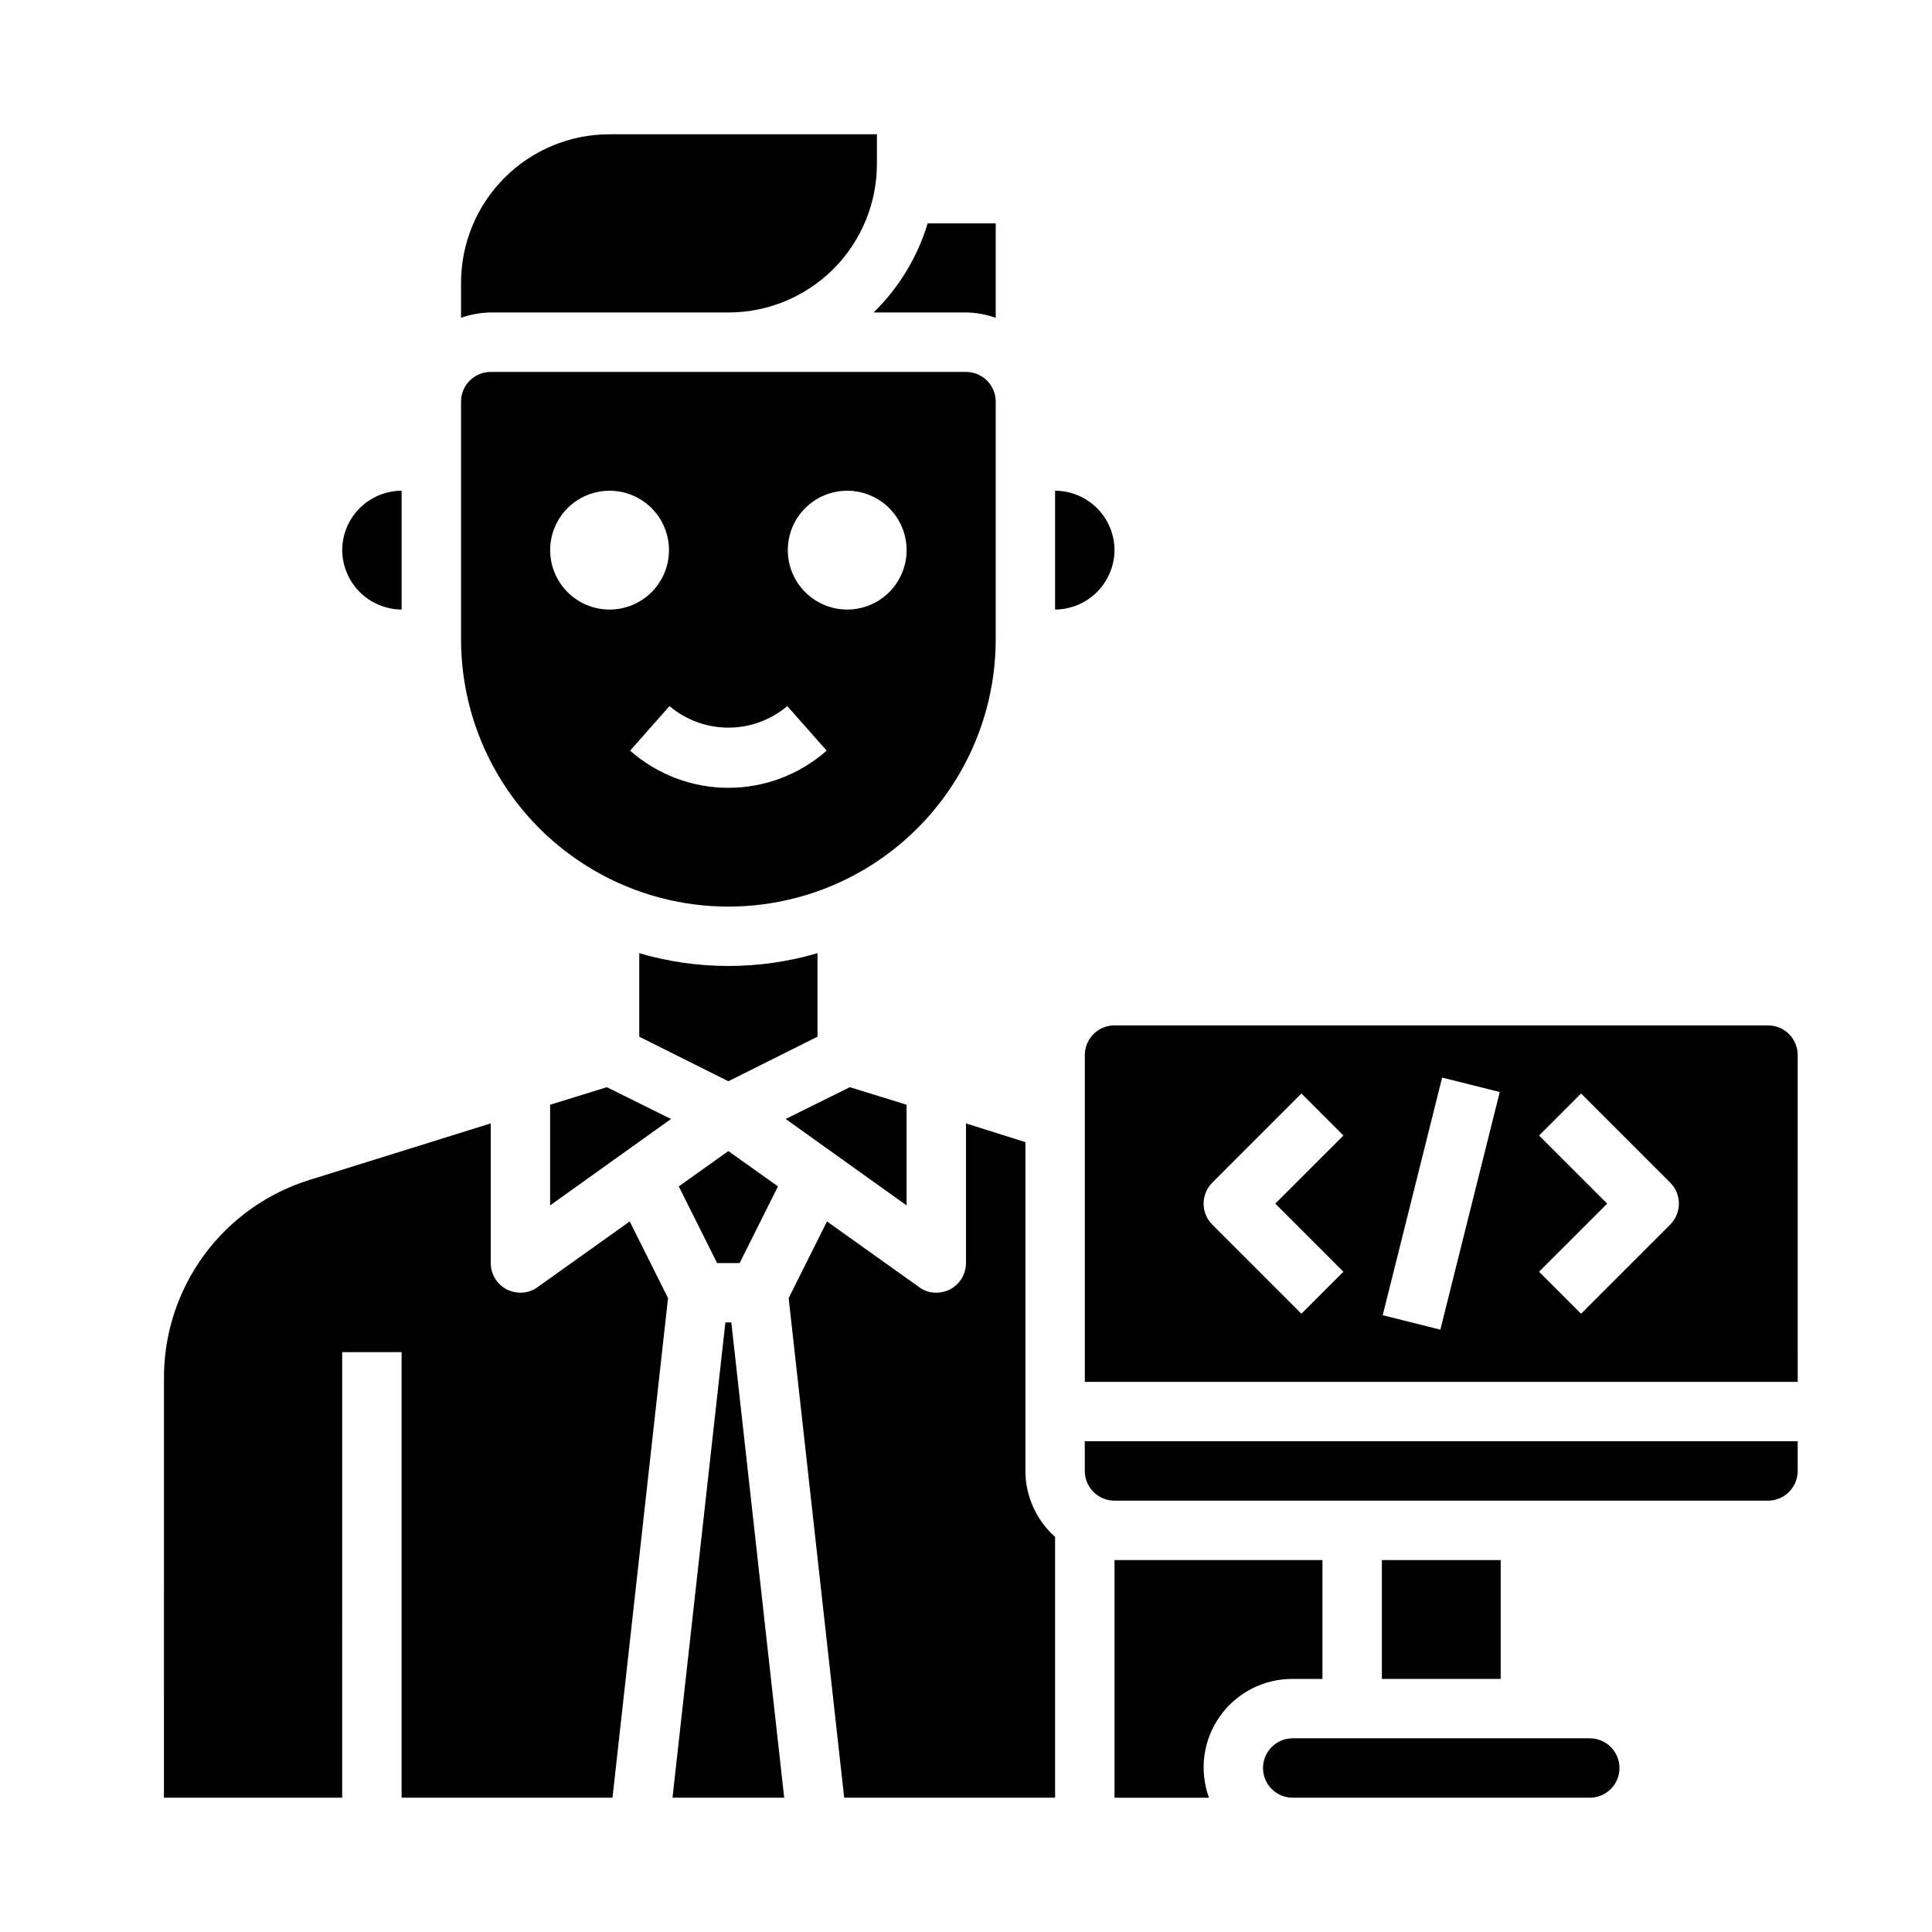
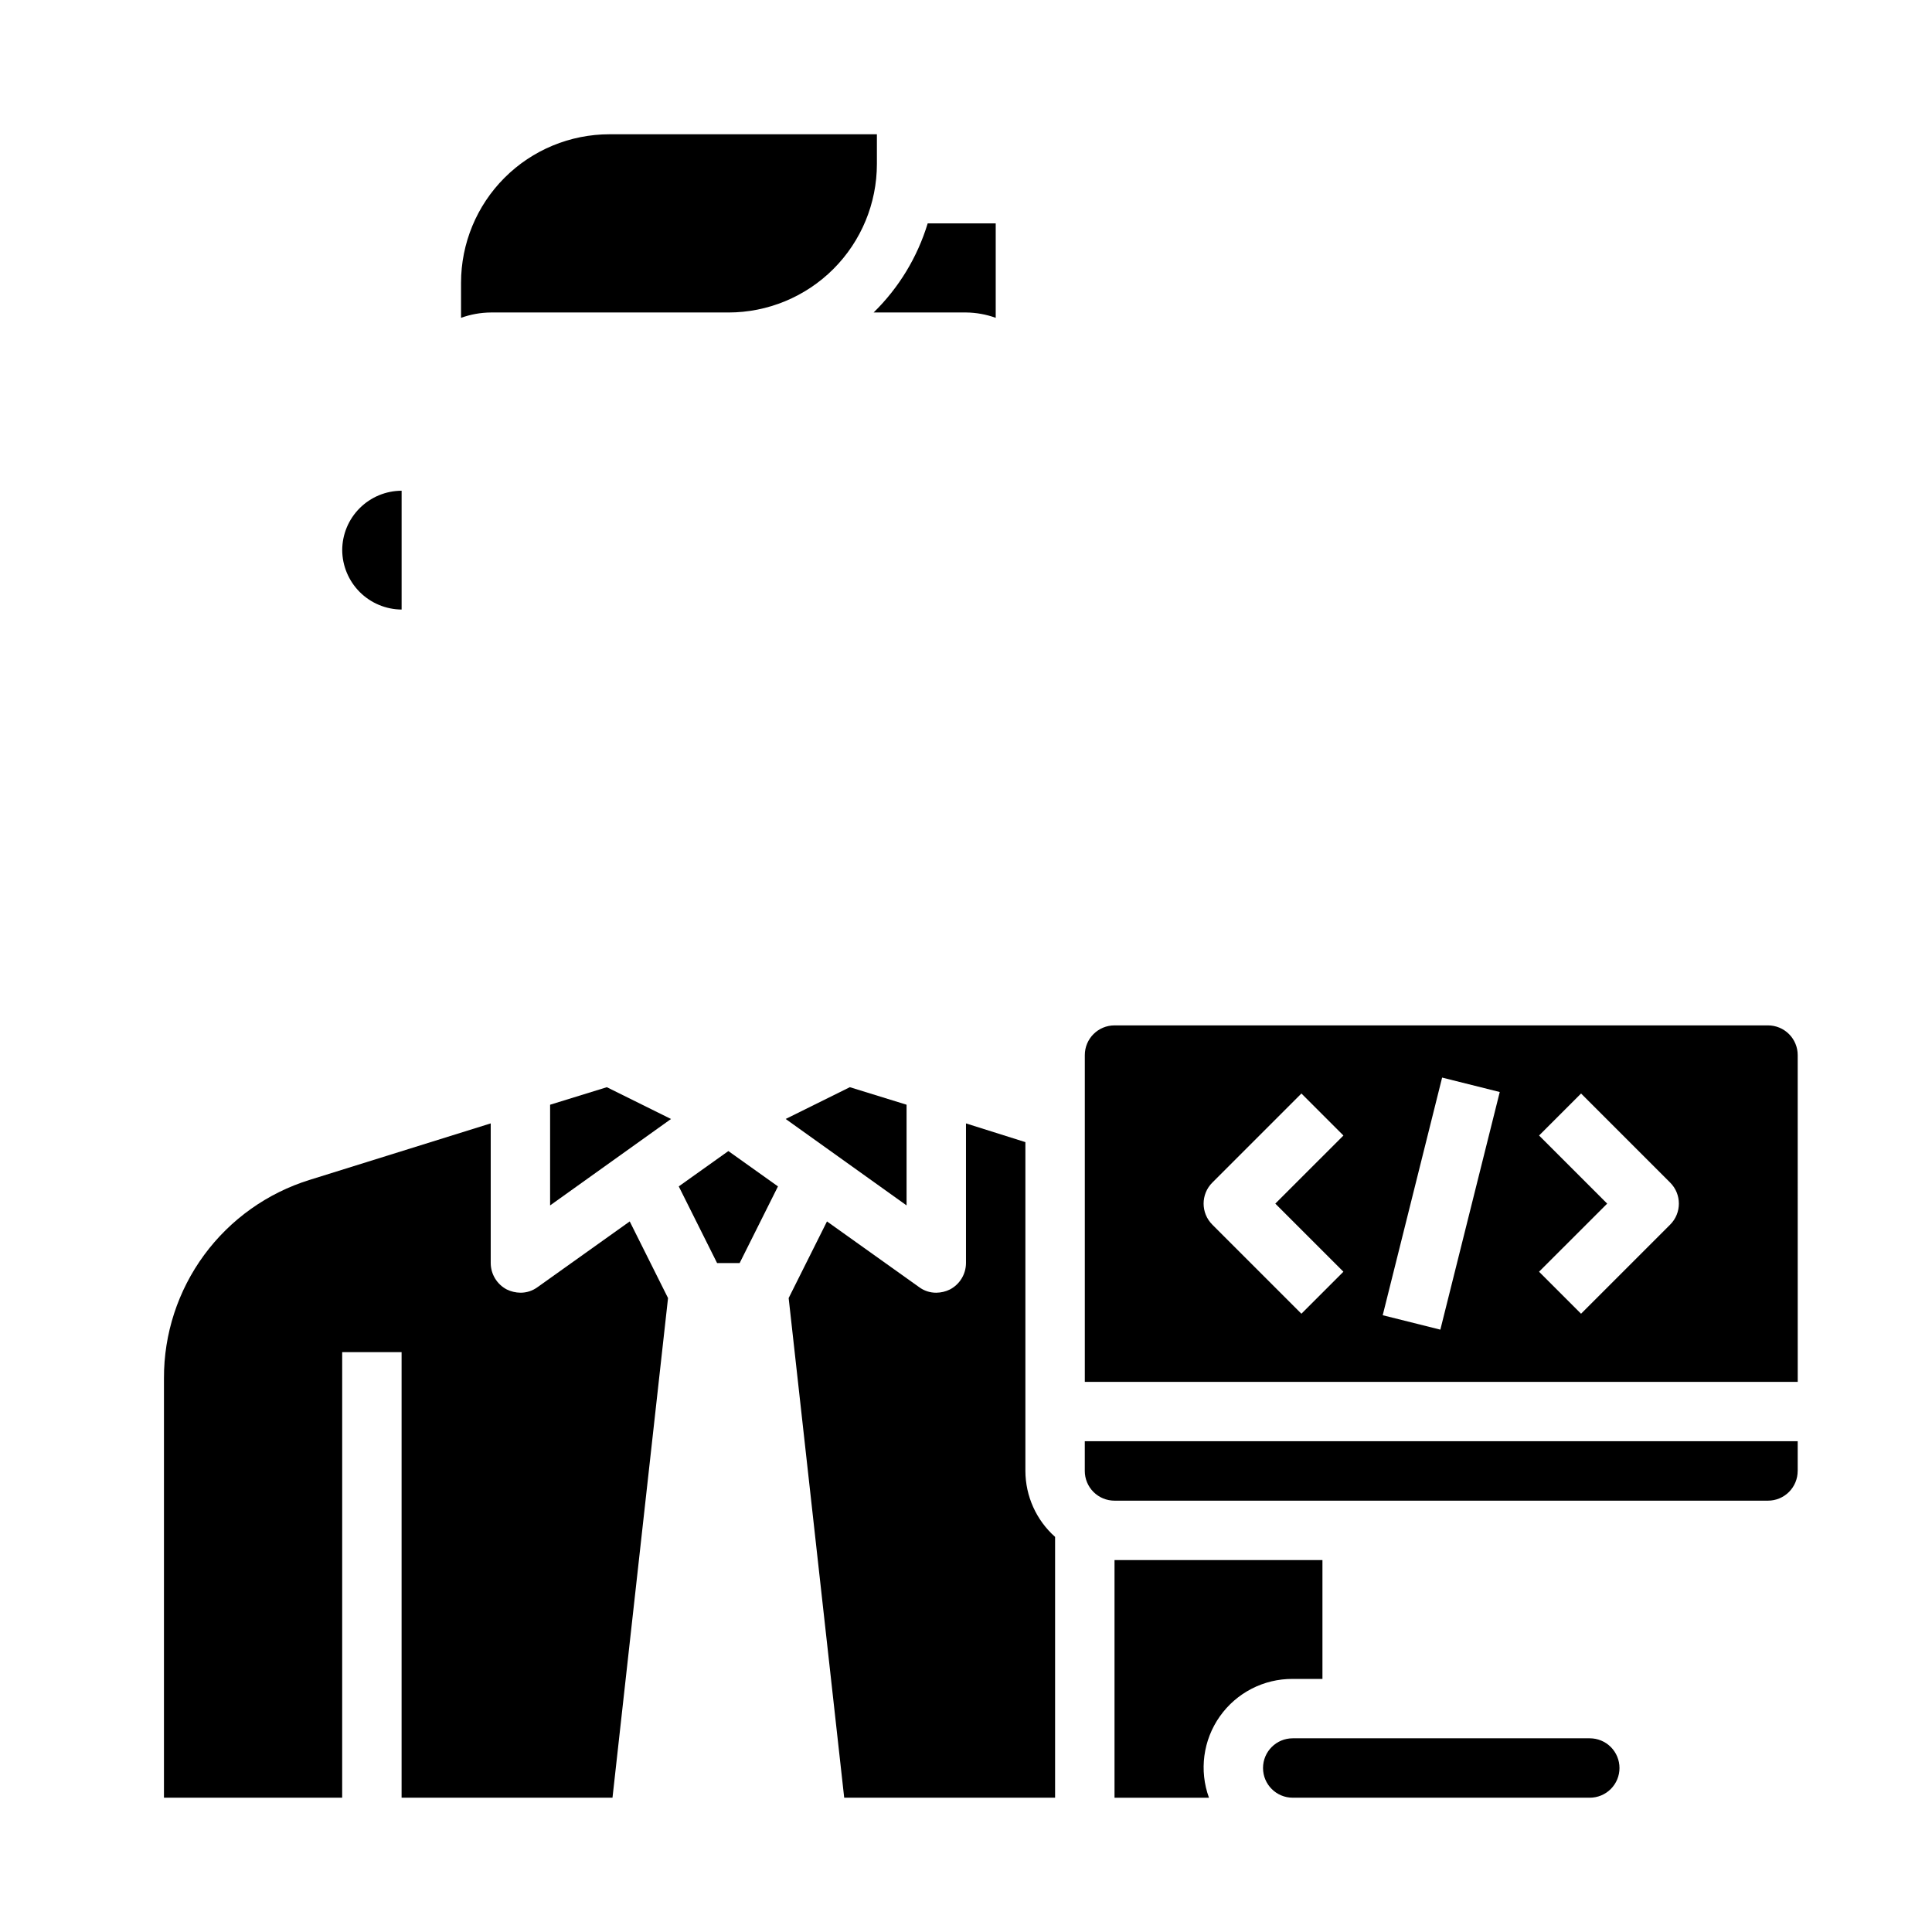
<svg xmlns="http://www.w3.org/2000/svg" fill="#000000" width="800px" height="800px" version="1.1" viewBox="144 144 512 512">
  <g>
-     <path d="m351.82 620.41-14.012-125.95h-1.574l-14.012 125.95z" />
-     <path d="m423.61 305.54c4.168-0.031 8.152-1.699 11.102-4.644 2.945-2.949 4.613-6.934 4.644-11.102-0.012-4.172-1.676-8.168-4.625-11.117s-6.949-4.613-11.121-4.625z" />
-     <path d="m360.64 396.61c-15.418 4.512-31.809 4.512-47.23 0v22.121l23.617 11.809 23.617-11.809z" />
    <path d="m620.41 423.61c0-2.086-0.828-4.09-2.305-5.566s-3.477-2.305-5.566-2.305h-173.18c-4.348 0-7.871 3.523-7.871 7.871v86.594h188.93zm-120.39 57.41-11.133 11.133-23.617-23.617h0.004c-3.074-3.074-3.074-8.055 0-11.129l23.617-23.617 11.133 11.133-18.055 18.051zm25.688 15.352-15.273-3.824 15.742-62.977 15.273 3.824zm60.906-27.836-23.617 23.617-11.133-11.133 18.055-18.047-18.051-18.051 11.133-11.133 23.617 23.617h-0.004c3.074 3.074 3.074 8.055 0 11.129z" />
    <path d="m423.61 620.41v-69.117c-4.988-4.441-7.848-10.793-7.871-17.473v-87.145l-15.742-4.961v37c-0.008 2.941-1.645 5.641-4.254 7.008-1.125 0.555-2.363 0.848-3.621 0.863-1.645 0.012-3.246-0.512-4.562-1.496l-24.402-17.398-10.156 20.309 14.719 132.41z" />
    <path d="m304.82 432.12-15.035 4.644v26.684l32.039-22.906z" />
    <path d="m384.25 436.76-15.035-4.644-17.004 8.422 32.039 22.906z" />
    <path d="m350.17 458.41-13.145-9.367-13.148 9.367 10.156 20.309h5.984z" />
    <path d="m375.52 226.81h24.484c2.684 0.023 5.348 0.504 7.871 1.418v-25.031h-18.027c-2.715 8.949-7.641 17.074-14.328 23.613z" />
    <path d="m486.59 588.93h7.871v-31.488h-55.102v62.977h25.031c-2.629-7.219-1.559-15.266 2.871-21.547 4.426-6.277 11.645-9.992 19.328-9.941z" />
    <path d="m573.18 612.54c0-2.086-0.828-4.09-2.305-5.566-1.477-1.477-3.481-2.305-5.566-2.305h-78.723c-4.348 0-7.871 3.523-7.871 7.871 0 4.348 3.523 7.871 7.871 7.871h78.723c2.086 0 4.09-0.828 5.566-2.305 1.477-1.477 2.305-3.477 2.305-5.566z" />
    <path d="m266.18 228.23c2.523-0.914 5.184-1.395 7.871-1.418h62.977c10.438 0 20.449-4.144 27.832-11.527 7.379-7.383 11.527-17.391 11.527-27.832v-7.871h-70.848c-10.441 0-20.453 4.148-27.832 11.527-7.383 7.383-11.527 17.395-11.527 27.832z" />
    <path d="m620.41 533.82v-7.875h-188.93v7.875c0 2.086 0.828 4.09 2.305 5.566 1.477 1.477 3.477 2.305 5.566 2.305h173.18c2.09 0 4.09-0.828 5.566-2.305s2.305-3.481 2.305-5.566z" />
-     <path d="m510.21 557.44h31.488v31.488h-31.488z" />
-     <path d="m266.18 313.41c0 25.312 13.5 48.699 35.422 61.355s48.93 12.656 70.848 0c21.922-12.656 35.426-36.043 35.426-61.355v-62.977c0-2.086-0.828-4.09-2.305-5.566-1.477-1.477-3.481-2.305-5.566-2.305h-125.95c-4.348 0-7.871 3.523-7.871 7.871zm102.34-39.359c4.176 0 8.18 1.656 11.133 4.609s4.609 6.957 4.609 11.133c0 4.176-1.656 8.18-4.609 11.133s-6.957 4.613-11.133 4.613-8.18-1.66-11.133-4.613-4.613-6.957-4.613-11.133c0-4.176 1.66-8.18 4.613-11.133s6.957-4.609 11.133-4.609zm-15.879 57.07 10.43 11.809c-7.191 6.344-16.449 9.848-26.039 9.848-9.59 0-18.852-3.504-26.043-9.848l10.43-11.809c4.367 3.688 9.898 5.711 15.613 5.711 5.715 0 11.242-2.023 15.609-5.711zm-47.098-57.07c4.176 0 8.18 1.656 11.133 4.609s4.609 6.957 4.609 11.133c0 4.176-1.656 8.18-4.609 11.133s-6.957 4.613-11.133 4.613c-4.176 0-8.18-1.66-11.133-4.613s-4.613-6.957-4.613-11.133c0-4.176 1.66-8.18 4.613-11.133s6.957-4.609 11.133-4.609z" />
    <path d="m234.69 289.79c0.031 4.168 1.699 8.152 4.644 11.102 2.945 2.945 6.934 4.613 11.098 4.644v-31.488c-4.172 0.012-8.168 1.676-11.117 4.625-2.953 2.949-4.613 6.945-4.625 11.117z" />
    <path d="m187.45 620.41h47.23l0.004-118.08h15.742v118.08h55.891l14.719-132.41-10.152-20.309-24.402 17.398v-0.004c-1.32 0.984-2.922 1.508-4.566 1.496-1.258-0.016-2.492-0.309-3.621-0.863-2.606-1.367-4.242-4.066-4.25-7.008v-37l-47.941 14.957c-11.227 3.469-21.043 10.449-28.004 19.914-6.957 9.469-10.691 20.922-10.648 32.672z" />
  </g>
</svg>